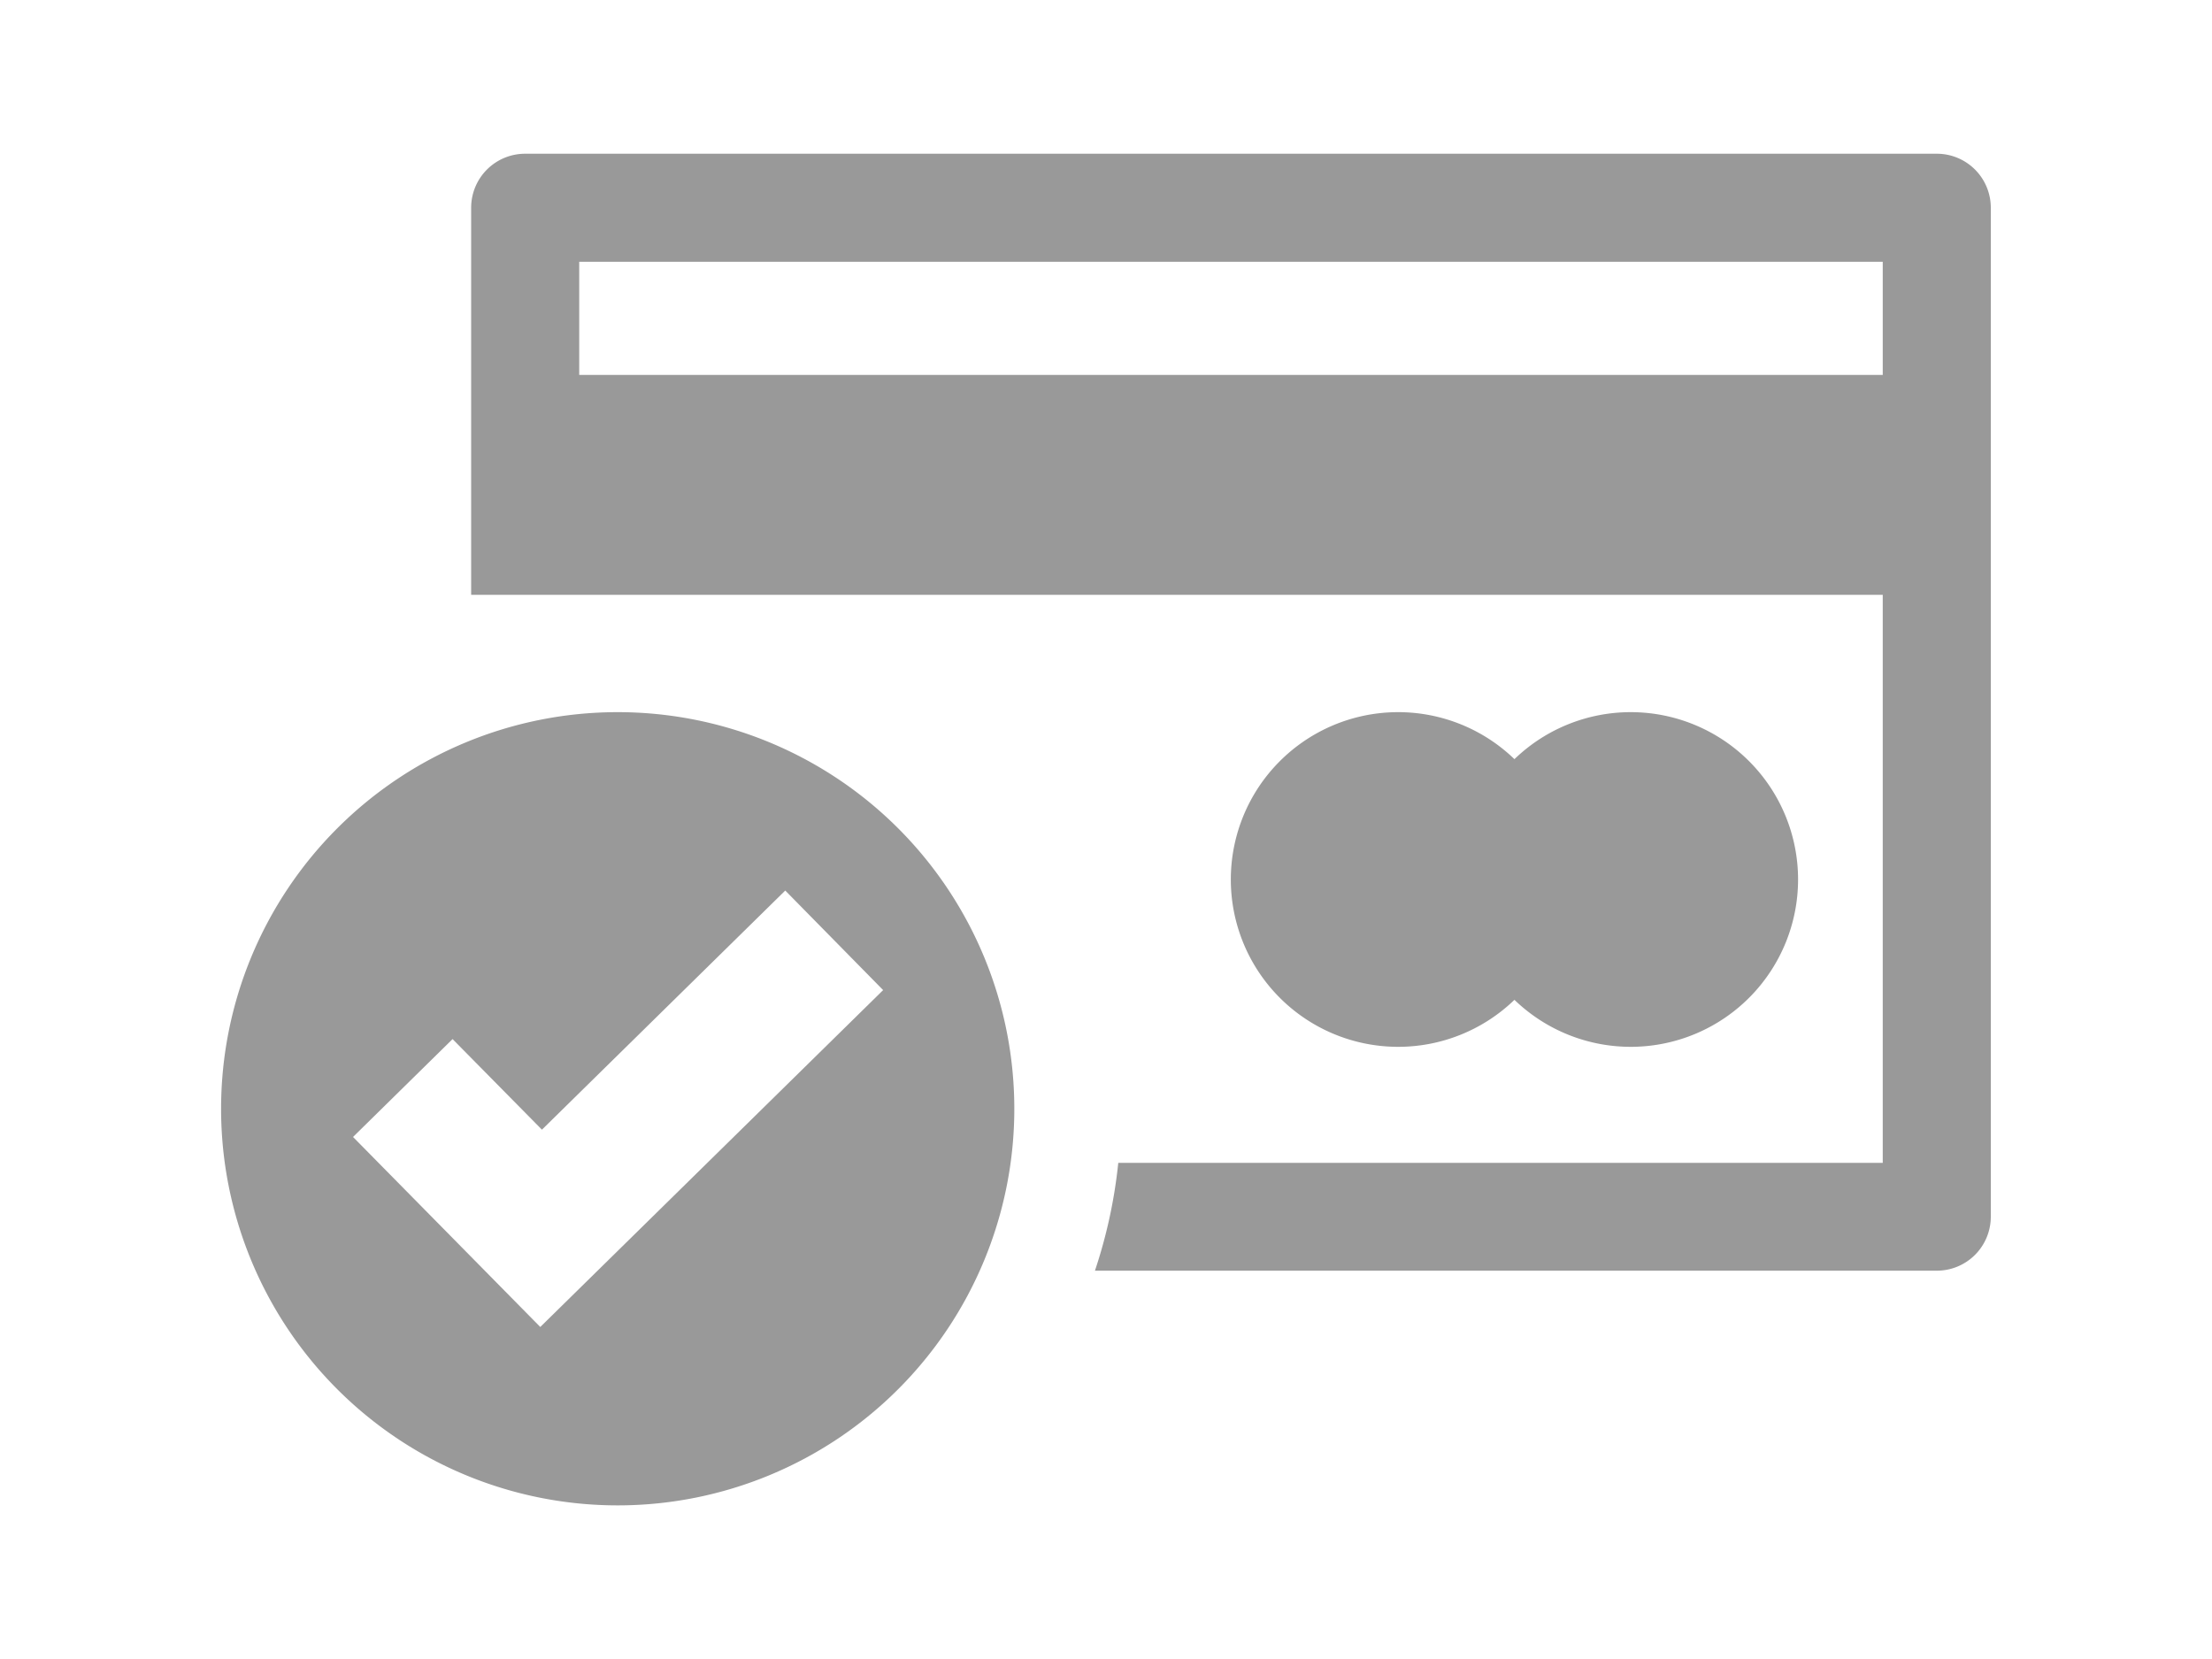
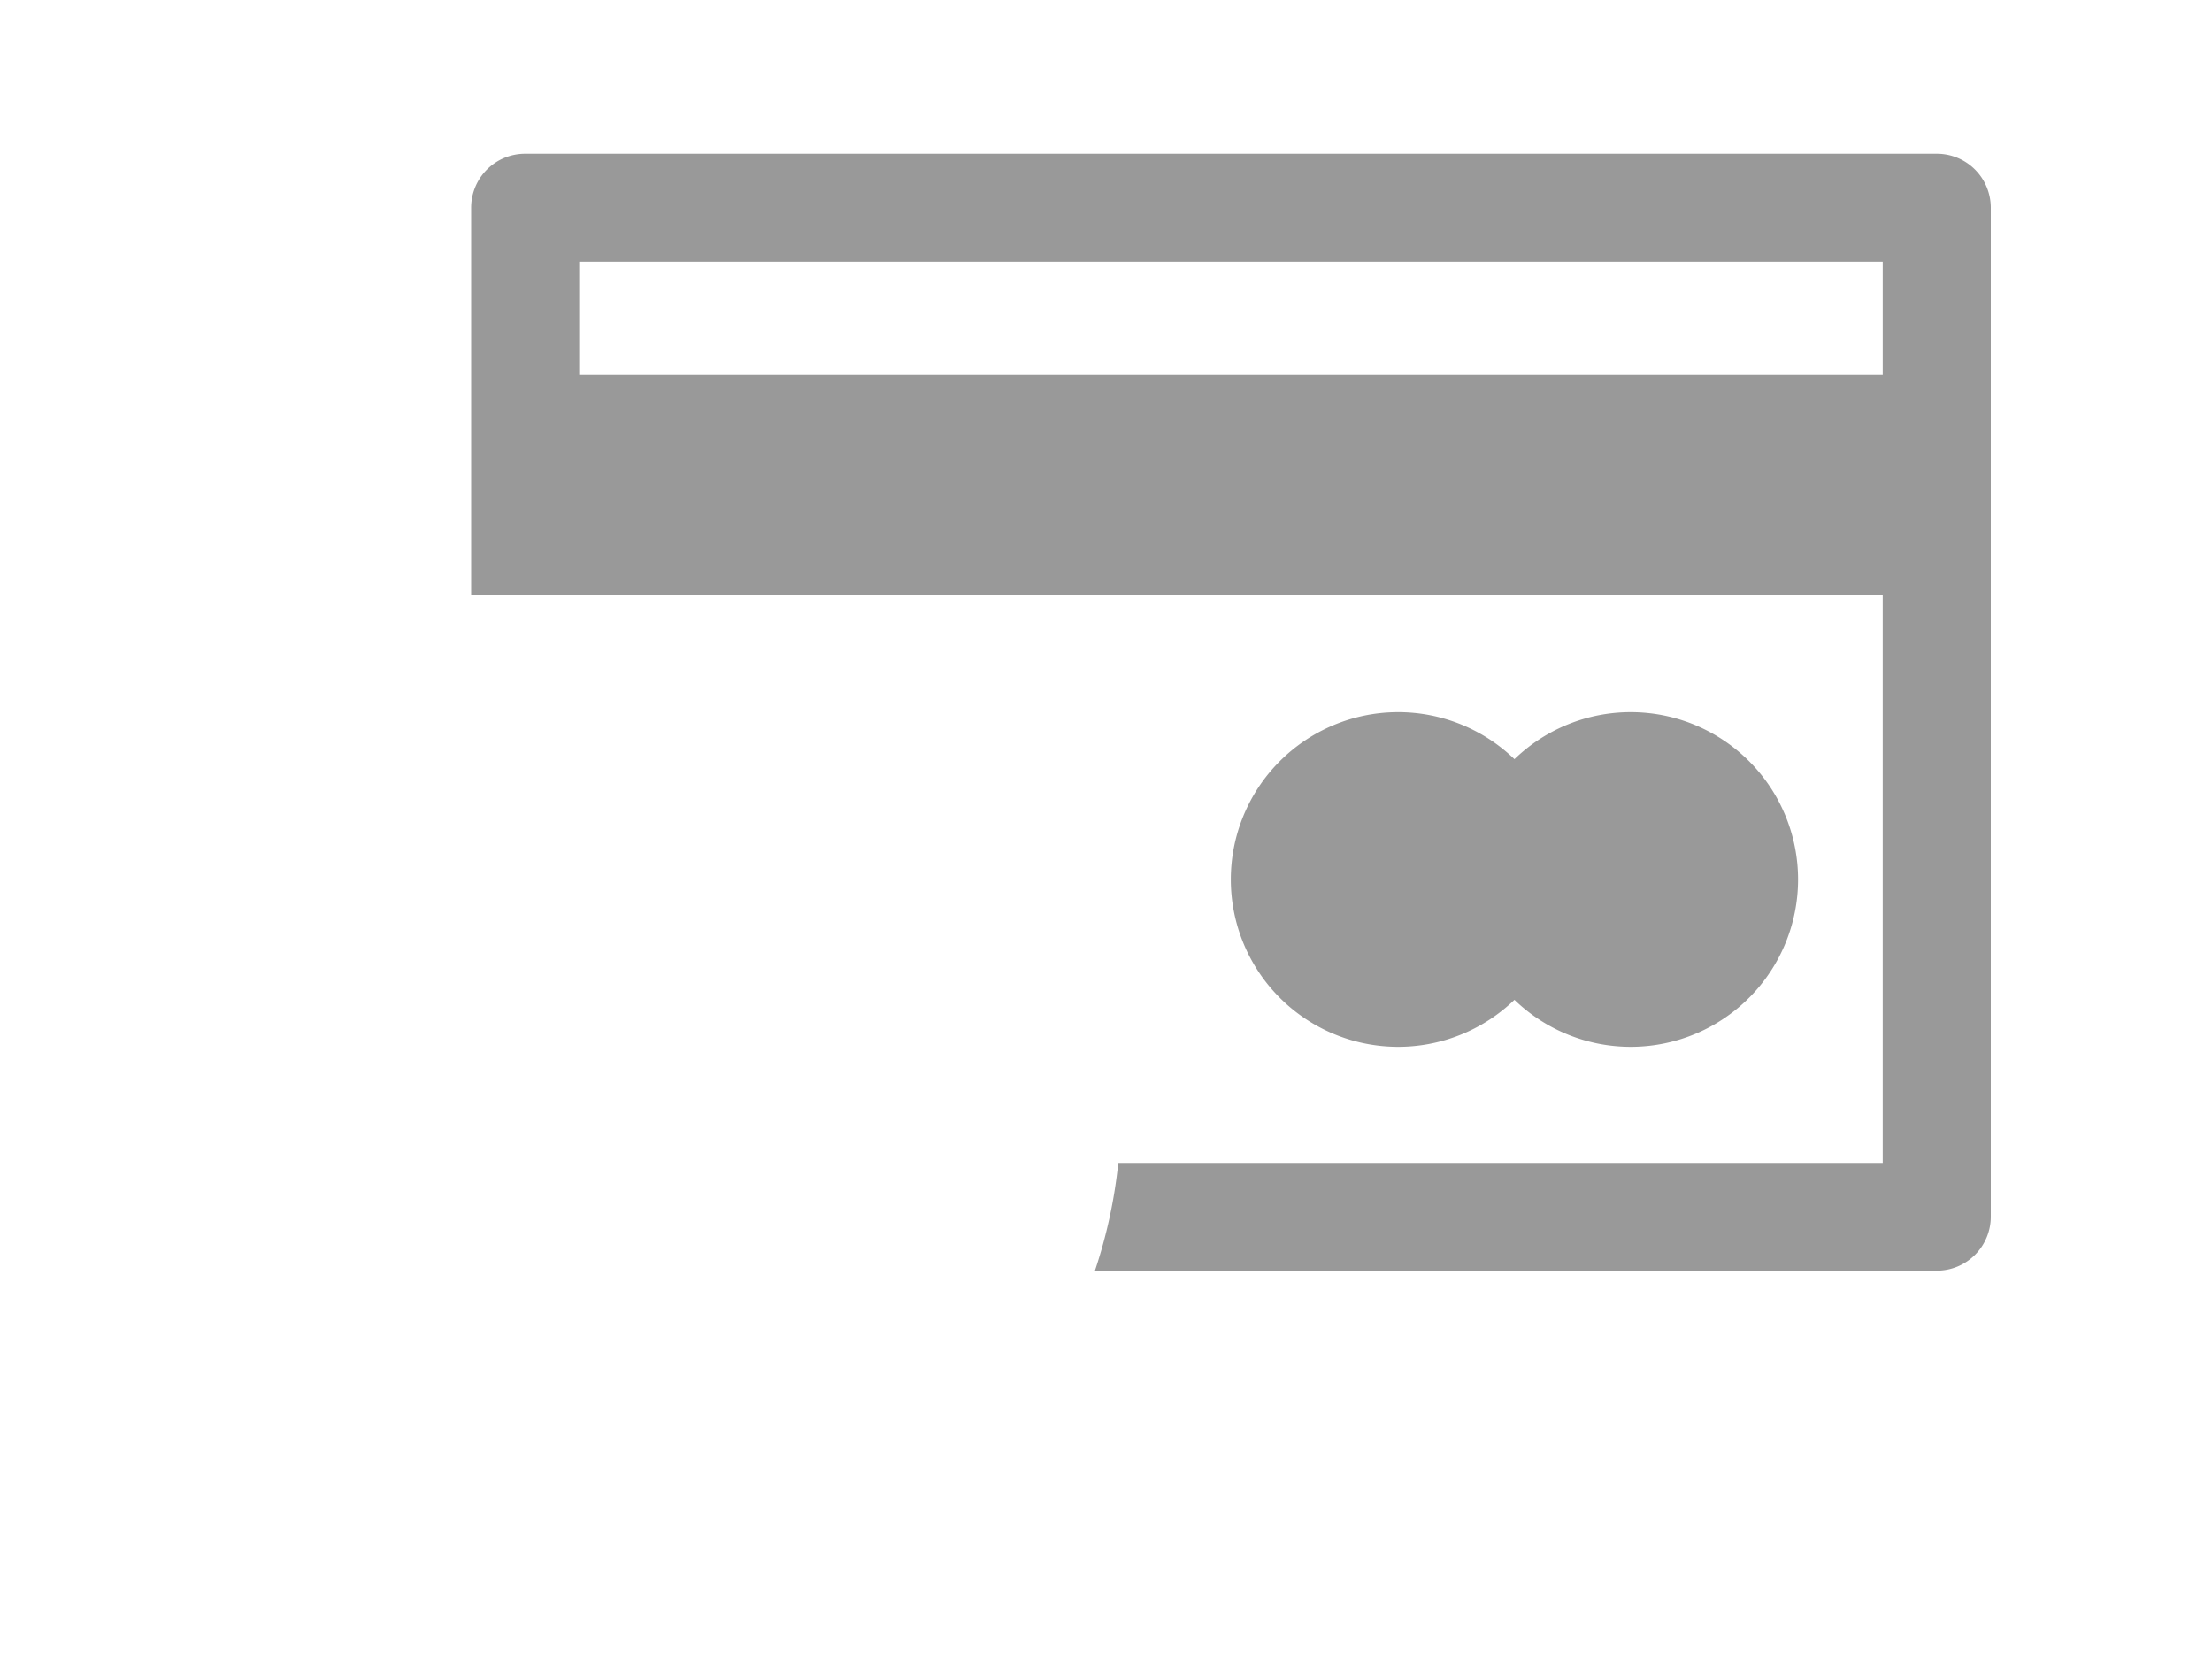
<svg xmlns="http://www.w3.org/2000/svg" viewBox="0 0 200 150">
  <defs>
    <style>.cls-1{fill:#999;}.cls-2{fill:none;}</style>
  </defs>
  <title>nre-fee-200x150</title>
  <g id="Layer_2" data-name="Layer 2">
    <g id="Layer_1-2" data-name="Layer 1">
-       <path class="cls-1" d="M55.85,64.39a35.86,35.86,0,1,0,35.86,35.86A35.86,35.86,0,0,0,55.85,64.39Zm-7,55.59L31.92,102.8l9-8.85L49,102.14l22-21.62,8.85,9Z" />
      <path class="cls-1" d="M136.93,90.4a15.13,15.13,0,1,0,0-21.76,15.13,15.13,0,1,0,0,21.76Z" />
      <path class="cls-1" d="M175.12,13.9H47.49a4.88,4.88,0,0,0-4.89,4.88v35H170.23v51.36H101.11A45.23,45.23,0,0,1,99,114.89h76.15A4.88,4.88,0,0,0,180,110V18.78A4.88,4.88,0,0,0,175.12,13.9Zm-4.89,20H52.37V23.67H170.23Z" />
-       <rect class="cls-2" width="200" height="150" />
    </g>
  </g>
</svg>